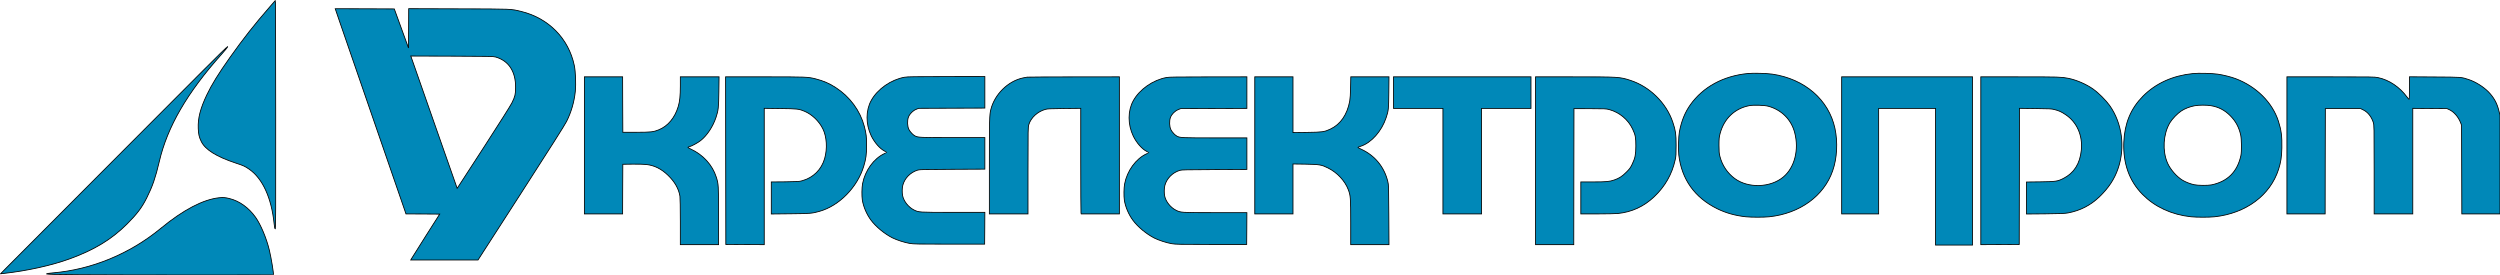
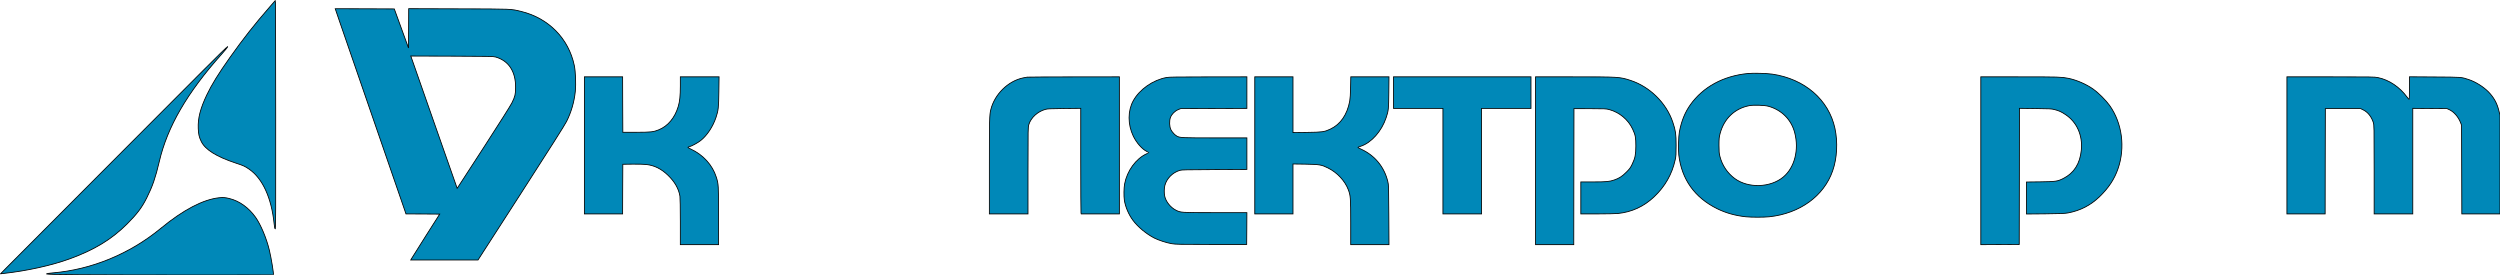
<svg xmlns="http://www.w3.org/2000/svg" xmlns:ns1="http://sodipodi.sourceforge.net/DTD/sodipodi-0.dtd" xmlns:ns2="http://www.inkscape.org/namespaces/inkscape" version="1.0" width="6019pt" height="662pt" viewBox="0 0 6019 662" preserveAspectRatio="xMidYMid meet" id="svg194" ns1:docname="logo_uep_.svg" ns2:version="1.2.1 (9c6d41e410, 2022-07-14)">
  <defs id="defs198" />
  <ns1:namedview id="namedview196" pagecolor="#ffffff" bordercolor="#000000" borderopacity="0.25" ns2:showpageshadow="2" ns2:pageopacity="0.0" ns2:pagecheckerboard="0" ns2:deskcolor="#d1d1d1" ns2:document-units="pt" showgrid="false" showguides="false" ns2:zoom="0.48229806" ns2:cx="3251.1016" ns2:cy="439.56221" ns2:window-width="1280" ns2:window-height="961" ns2:window-x="-8" ns2:window-y="-8" ns2:window-maximized="1" ns2:current-layer="svg194" />
  <path d="m 2092,222.9 v 38 l 62.3,0.4 c 60,0.3 62.5,0.4 70.6,2.5 14.9,3.9 28.7,12.5 37.8,23.5 4.6,5.5 10.8,16.5 9.9,17.4 -0.3,0.3 -39.1,0.6 -86.3,0.7 l -85.8,0.1 -0.3,38.2 -0.2,38.3 h 86.5 c 70.4,0 86.5,0.2 86.5,1.3 0,2.4 -8.1,18.1 -12.5,24.3 -6.6,9.2 -16.7,18 -26,22.4 -15.4,7.5 -13.9,7.3 -81.7,7.7 l -60.8,0.4 v 38.5 38.4 h 62.8 c 75.7,-0.1 84.3,-0.7 106.7,-8.1 52.6,-17.4 95.2,-68 106.4,-126.4 3,-15.5 4.2,-34.9 3,-49.5 -1.7,-21.6 -5.6,-35.7 -14.9,-54.5 -7.8,-15.6 -17,-28.4 -30,-41.5 -27.3,-27.4 -57.4,-43 -93.5,-48.5 -8.1,-1.2 -22.3,-1.5 -75.2,-1.5 H 2092 Z" id="path172" style="display:none;fill:#0088b8;stroke:#000000;stroke-width:2" />
  <g id="g427">
    <path d="m 649.5,16.6 c -36.2,41.4 -63.9,76.6 -96,121.9 -27.7,39.1 -43.5,64.7 -55.6,90 -15.7,32.9 -21.6,56.3 -20.6,80.8 0.5,13.8 2.2,21.1 7.2,31.2 9.6,19.9 36.6,36.7 83.4,52.2 18.6,6.1 21.7,7.6 31.8,14.5 32.6,22.5 54.1,69.5 60.4,132.3 0.9,8.5 1.6,11.5 2.6,11.5 1.1,0 1.3,-42.4 1.1,-269.8 C 663.7,132.9 663.4,9.3 663.1,6.6 l -0.6,-4.9 z" id="path158" style="fill:#0088b8;stroke:#000000;stroke-width:2" />
    <path d="m 816.9,49.7 c 10.6,31 31.1,90.1 108.1,313.3 27.1,78.4 49.9,144.6 50.8,147.2 l 1.6,4.8 40.6,0.2 40.6,0.3 -33.4,52.5 c -18.3,28.9 -34,53.7 -34.8,55.3 l -1.5,2.7 h 81 80.9 l 103.3,-160.2 c 71.8,-111.5 105.4,-164.3 110,-173.5 11.2,-22.2 18.4,-46.9 21,-72.2 1.8,-17.9 0.7,-47.7 -2.5,-62.7 C 1369,92.7 1320.8,43.7 1255,27.6 c -25.4,-6.2 -20.4,-6 -151.2,-6.3 L 984,20.9 l -0.2,47.3 -0.3,47.3 -17.1,-47 -17.1,-47 -71.1,-0.3 -71.1,-0.2 z m 376.6,87.6 c 31.2,9.1 47.9,34.5 47.9,72.7 0,16.7 -1.3,22.5 -9.1,38 -3.5,6.9 -30.3,49.3 -66.7,105.5 -33.5,51.7 -61.8,95.3 -62.9,96.9 l -2.1,2.9 -1.7,-4.9 c -0.9,-2.7 -24.5,-69.9 -52.4,-149.4 -27.8,-79.5 -52.2,-148.9 -54,-154.3 l -3.5,-9.8 99.3,0.3 c 91,0.3 99.7,0.5 105.2,2.1 z" id="path160" style="fill:#0088b8;stroke:#000000;stroke-width:2" />
    <path d="M 492,166.8 C 461.5,197.4 343.8,315.4 230.5,429 117.2,542.6 19.3,640.8 13,647.3 l -11.5,11.8 6,-0.6 c 57.2,-6.2 116.8,-19.4 161.1,-35.6 58.8,-21.4 100.5,-46.9 137.5,-83.8 24.1,-24.2 35.4,-39.2 47.2,-62.7 13.8,-27.4 21.2,-48.9 30.1,-87.1 19.7,-84.3 66.8,-165.5 150.4,-259.1 9.4,-10.5 15.1,-17.7 14.6,-18.2 -0.6,-0.6 -22.7,20.9 -56.4,54.8 z" id="path162" style="fill:#0088b8;stroke:#000000;stroke-width:2" />
    <path d="m 4208.1,177 c -58.7,5.7 -107.6,32.2 -138.1,74.8 -13.3,18.6 -21.8,39.5 -26.7,65.7 -2.1,11.1 -2.8,42.6 -1.4,55.6 6.8,58.7 38.3,102.8 92.6,129.5 20.7,10.2 43.6,16.6 68.7,19.3 12.5,1.4 44.1,1.4 56.6,0 73.5,-7.9 131.5,-50 152.5,-110.6 10.7,-30.5 12.7,-68.8 5.5,-102.2 C 4403,240.2 4345,190 4267,178.5 c -13.5,-1.9 -45.5,-2.8 -58.9,-1.5 z m 49.4,78.8 c 32,8.8 55.3,32.2 63.5,63.9 10.6,41.1 -0.3,83.6 -27.3,106.3 -31,26.1 -84.6,27.8 -117.2,3.8 -17.6,-13 -30.3,-32 -35.7,-53.4 -1.9,-7.6 -2.2,-11.5 -2.2,-26.9 0.1,-16.2 0.3,-19 2.7,-28 9.5,-35.8 35.1,-60.3 70.2,-67.1 10.1,-2 36.7,-1.2 46,1.4 z" id="path164" style="fill:#0088b8;stroke:#000000;stroke-width:2" />
-     <path d="m 5280,177.1 c -48.6,4.8 -89.7,23.4 -120.6,54.5 -29.4,29.6 -44.3,65.5 -46.1,110.9 -2,50.9 13.1,93.1 44.9,125.4 29.8,30.3 70.3,49 117,54 12.5,1.4 44.1,1.4 56.6,0 75.3,-8.1 134,-51.6 154,-114 5.6,-17.4 7.4,-29.4 8,-51.7 0.6,-27.4 -1.4,-43.2 -8.4,-64.7 -14.6,-45 -52.9,-83.1 -102.5,-102 -11,-4.2 -30.3,-9.1 -43.9,-11 -13,-1.9 -46.3,-2.7 -59,-1.4 z m 43.5,77.4 c 18.3,3.2 32.7,10.7 46,24 13,13.1 20.7,27.2 25.1,46 2.3,9.8 2.7,40.4 0.6,50 -8.5,39 -32,62.6 -70.7,70.6 -8.6,1.8 -33.3,1.6 -42.1,-0.4 -9.8,-2.2 -19.7,-6.1 -27.6,-10.7 -13.9,-8.3 -29.5,-26 -36.2,-41.3 -12.9,-29.3 -10.6,-69.9 5.6,-97.1 5.4,-9.1 18.3,-22.5 27.7,-28.6 8.4,-5.6 20.9,-10.4 32,-12.4 10.3,-1.9 29,-1.9 39.6,-0.1 z" id="path166" style="fill:#0088b8;stroke:#000000;stroke-width:2" />
    <path d="m 1407,350 v 165 h 46 46 l 0.2,-59.7 0.3,-59.8 23.5,-0.3 c 12.9,-0.2 27.6,0.2 32.7,0.8 19.8,2.2 36.2,10.3 52.5,25.9 16.1,15.4 25.9,32.5 28.8,50.3 0.6,3.7 1,28.9 1,61.5 V 589 h 46 46 v -69.4 c 0,-74.9 -0.1,-76.3 -5.6,-93.5 -9,-28.5 -31.3,-53.1 -60.3,-66.7 -4.5,-2.1 -8.1,-4.1 -8.1,-4.5 0,-0.4 1.2,-1 2.8,-1.4 6.2,-1.5 21.2,-9.6 28.2,-15.2 15.5,-12.3 29.4,-33.4 36.9,-55.8 5.6,-16.9 6.3,-22.7 6.8,-61.8 l 0.5,-35.7 h -46.6 -46.6 v 22.2 c 0,23.8 -1.4,36.9 -5.1,49.3 -8.2,27.2 -24.8,47.1 -46.8,56 -12.9,5.3 -18.8,5.9 -54.1,6 h -32.5 l -0.3,-66.8 -0.2,-66.7 h -46 -46 z" id="path168" style="fill:#0088b8;stroke:#000000;stroke-width:2" />
-     <path d="m 1747.2,386.7 0.3,201.8 46.3,0.3 46.2,0.2 V 424.9 260.8 l 38.3,0.5 c 41.5,0.5 45.2,0.9 58.5,6.5 18.1,7.6 34.9,23.6 44.2,42.1 9.5,19.1 11.3,48 4.4,71.9 -7.7,26.6 -27.4,46 -54.2,53.4 -7,2 -10.7,2.2 -40.9,2.6 l -33.3,0.3 v 38.6 38.5 l 46.3,-0.5 c 48.6,-0.5 51.6,-0.8 69.5,-5.8 47.9,-13.4 91.9,-58.4 107,-109.5 5.2,-17.2 6.6,-27.9 6.6,-48.9 0.1,-20.7 -0.9,-28.9 -5.5,-46.3 -9.9,-37.6 -34.7,-71.3 -68.9,-93.4 -15.1,-9.9 -29.6,-16.1 -48.3,-20.9 -18.3,-4.7 -23.4,-4.9 -123,-4.9 H 1747 Z" id="path170" style="fill:#0088b8;stroke:#000000;stroke-width:2" />
    <path d="m 2473,185.7 c -1.4,0.2 -5.9,1.1 -10,1.9 -36,7.6 -68.2,39.2 -77.5,76.2 -3.2,12.5 -3.5,24.5 -3.5,137.4 V 515 h 46.5 46.5 V 410.6 c 0,-100.9 0.1,-104.6 2,-110.7 5.1,-16.6 20.9,-31.2 39.6,-36.5 5,-1.5 12,-1.8 45.7,-2.2 l 39.7,-0.4 v 124.9 c 0,68.6 0.3,125.8 0.6,127 l 0.6,2.3 h 45.9 45.9 V 350 185 l -109.7,0.1 c -60.4,0.1 -110.9,0.3 -112.3,0.6 z" id="path174" style="fill:#0088b8;stroke:#000000;stroke-width:2" />
    <path d="m 2808.7,186.6 c -32.6,5.9 -64.9,28.3 -80.1,55.7 -13.6,24.4 -13.6,57.3 -0.1,85.4 8.1,16.6 21,31.2 33,37.2 2.5,1.2 4.5,2.4 4.5,2.6 0,0.2 -2.4,1.5 -5.4,2.8 -25.8,11.8 -47,40.9 -53,72.7 -1.8,9.4 -2.1,29.3 -0.6,39 2.6,16.4 10.5,34.8 20.9,48.7 11.7,15.8 32.5,32.9 51.4,42.5 10.8,5.4 29,11.3 41.7,13.5 9.6,1.6 17.8,1.8 95.5,1.8 h 85 l 0.3,-38.3 0.2,-38.2 h -76.2 c -83.8,0 -82.9,0 -95,-6.1 -12.7,-6.4 -24,-20.7 -26.7,-33.7 -1.6,-7.5 -1.4,-18.8 0.4,-25.7 4.4,-16.8 18.4,-31 35.9,-36.3 4.4,-1.4 15.6,-1.6 83.4,-1.9 l 78.2,-0.4 V 370 332 h -77 c -79.1,0 -83.4,-0.2 -91.1,-4 -5,-2.6 -11.6,-9.5 -14.7,-15.5 -3.8,-7.3 -4.3,-21.5 -1.2,-29.8 2.9,-7.8 10.7,-15.6 18.7,-18.8 l 5.8,-2.4 79.8,-0.3 79.7,-0.3 V 223 185 l -92.7,0.1 c -75.4,0.1 -94.3,0.3 -100.6,1.5 z" id="path176" style="fill:#0088b8;stroke:#000000;stroke-width:2" />
    <path d="m 3021,350 v 165 h 46 46 v -60.1 -60.1 l 29.8,0.4 c 34.1,0.6 38.9,1.4 54.7,9.3 21.6,10.7 40.4,30.7 48.4,51.5 5.7,14.7 6.1,19.7 6.1,79.1 V 589 h 46 46.1 l -0.4,-71.8 c -0.3,-69.1 -0.4,-72 -2.5,-80.4 -8.5,-35 -31.3,-62.6 -63.9,-77.5 -4.6,-2.1 -8.3,-4 -8.3,-4.4 0,-0.3 3,-1.5 6.8,-2.7 25.8,-8.3 50.7,-36.2 61.6,-69.2 5.6,-17 5.9,-19.8 6.3,-60.3 l 0.4,-37.7 h -45.9 -46 l -0.5,24.7 c -0.3,16.9 -1,27.7 -2.1,33.7 -6.1,32.9 -22.3,56.1 -46.9,67.6 -14.4,6.7 -19,7.3 -56.4,7.8 l -33.3,0.4 V 252.1 185 h -46 -46 z" id="path178" style="fill:#0088b8;stroke:#000000;stroke-width:2" />
    <path d="m 3355,223 v 38 h 59.5 59.5 v 127 127 h 46.5 46.5 V 388 261 h 59.5 59.5 V 223 185 H 3520.5 3355 Z" id="path180" style="fill:#0088b8;stroke:#000000;stroke-width:2" />
    <path d="m 3697,387 v 202 h 46 46 l 0.2,-163.8 0.3,-163.7 38.5,0.1 c 36.2,0.1 39,0.2 46.5,2.2 24.6,6.7 45.4,24.1 56.1,46.7 6.8,14.5 7.9,20.2 7.9,41 -0.1,21.2 -1.7,29 -9.1,44.4 -3.9,8 -6,10.9 -13.8,18.6 -9.9,10 -17.5,14.9 -29.4,18.9 -11.3,3.9 -19.3,4.6 -50.6,4.6 H 3806 v 38.5 38.5 h 39.4 c 21.7,0 44,-0.5 49.7,-1 33.6,-3.4 62.6,-16.8 87.4,-40.2 26.3,-24.9 43.1,-54.4 50.7,-89.1 2,-9 2.2,-13 2.2,-34.7 0,-27.3 -1.1,-35.2 -7.9,-55.6 -15.3,-46.1 -55.2,-85.6 -101.8,-100.8 -25.6,-8.4 -28.1,-8.6 -135.4,-8.6 H 3697 Z" id="path182" style="fill:#0088b8;stroke:#000000;stroke-width:2" />
-     <path d="m 4434,350 v 165 h 44.5 44.5 V 388 261 h 68.5 68.5 V 425.5 590 h 44.5 44.5 V 387.5 185 H 4591.5 4434 Z" id="path184" style="fill:#0088b8;stroke:#000000;stroke-width:2" />
    <path d="m 4769,387 v 202 l 46.3,-0.2 46.2,-0.3 0.3,-163.8 0.2,-163.9 38.3,0.5 c 34.5,0.4 39,0.6 46.2,2.5 10.6,2.7 16.3,5.3 26.1,11.8 27.7,18.2 42,50.4 38.4,85.9 -3.3,32.8 -17.6,55.2 -43.4,68.2 -13.8,7 -18.2,7.6 -55.3,8.1 l -33.3,0.4 v 38.5 38.5 l 45.3,-0.4 c 37.6,-0.4 46.8,-0.8 54.7,-2.2 29.4,-5.5 54.3,-18.3 75.8,-39 21.8,-21 35.8,-42.1 44.5,-67.3 17.8,-51.1 10.1,-109.7 -20.1,-152.3 -8.6,-12.1 -27,-30.6 -39.2,-39.2 -17.1,-12.1 -39.8,-22 -60,-26.2 -16.6,-3.4 -24.5,-3.6 -117.7,-3.6 H 4769 Z" id="path186" style="fill:#0088b8;stroke:#000000;stroke-width:2" />
    <path d="m 5506,350 v 165 h 46 46 l 0.2,-126.8 0.3,-126.7 h 42.5 42.5 l 6.7,3.3 c 10.6,5.2 19.6,16.5 23.8,30.1 1.9,6.1 2,9.3 2,113.2 V 515 h 46.5 46.5 v -127.1 -127 l 41.3,0.3 41.2,0.3 5.8,2.7 c 10.7,5 21.5,17.4 26.7,30.8 l 2.5,6.5 0.3,106.7 0.3,106.8 h 45.9 46 V 396.2 277.5 l -2.9,-11.6 c -4.4,-17.8 -12.2,-31.7 -25,-44.8 -12.3,-12.4 -30.8,-24 -47.3,-29.5 -17.8,-6 -16.3,-5.9 -82,-6.3 l -60.8,-0.4 v 26.9 c 0,14.8 -0.3,27.1 -0.6,27.5 -0.4,0.3 -2.7,-2.2 -5.2,-5.6 -17.7,-24.1 -43.4,-41.4 -69.7,-46.8 -8.4,-1.8 -15.5,-1.9 -114.2,-1.9 H 5506 Z" id="path188" style="fill:#0088b8;stroke:#000000;stroke-width:2" />
    <path d="m 527.6,476.1 c -38.7,4.2 -86.4,29.2 -140.1,73.4 -75.1,61.9 -167.3,99.8 -261.3,107.6 -9.6,0.8 -14.2,1.6 -14.2,2.4 0,0.9 20,1.3 81.8,1.8 94.5,0.8 463.6,0.9 464.4,0.2 1.2,-1.3 -5.1,-40.1 -9.8,-59.5 -7,-28.9 -20.7,-61.4 -33.2,-79 -16.5,-23 -38.5,-38.9 -62.5,-44.9 -9.9,-2.6 -15.9,-3 -25.1,-2 z" id="path190" style="fill:#0088b8;stroke:#000000;stroke-width:2" />
-     <path d="m 2177.816,185.918 c -32.6,5.9 -64.9,28.3 -80.1,55.7 -13.6,24.4 -13.6,57.3 -0.1,85.4 8.1,16.6 21,31.2 33,37.2 2.5,1.2 4.5,2.4 4.5,2.6 0,0.2 -2.4,1.5 -5.4,2.8 -25.8,11.8 -47,40.9 -53,72.7 -1.8,9.4 -2.1,29.3 -0.6,39 2.6,16.4 10.5,34.8 20.9,48.7 11.7,15.8 32.5,32.9 51.4,42.5 10.8,5.4 29,11.3 41.7,13.5 9.6,1.6 17.8,1.8 95.5,1.8 h 85 l 0.3,-38.3 0.2,-38.2 h -76.2 c -83.8,0 -82.9,0 -95,-6.1 -12.7,-6.4 -24,-20.7 -26.7,-33.7 -1.6,-7.5 -1.4,-18.8 0.4,-25.7 4.4,-16.8 18.4,-31 35.9,-36.3 4.4,-1.4 15.6,-1.6 83.4,-1.9 l 78.2,-0.4 v -37.9 -38 h -77 c -79.1,0 -83.4,-0.2 -91.1,-4 -5,-2.6 -11.6,-9.5 -14.7,-15.5 -3.8,-7.3 -4.3,-21.5 -1.2,-29.8 2.9,-7.8 10.7,-15.6 18.7,-18.8 l 5.8,-2.4 79.8,-0.3 79.7,-0.3 v -37.9 -38 l -92.7,0.1 c -75.4,0.1 -94.3,0.3 -100.6,1.5 z" id="path176-2" style="fill:#0088b8;stroke:#000000;stroke-width:2" />
  </g>
</svg>